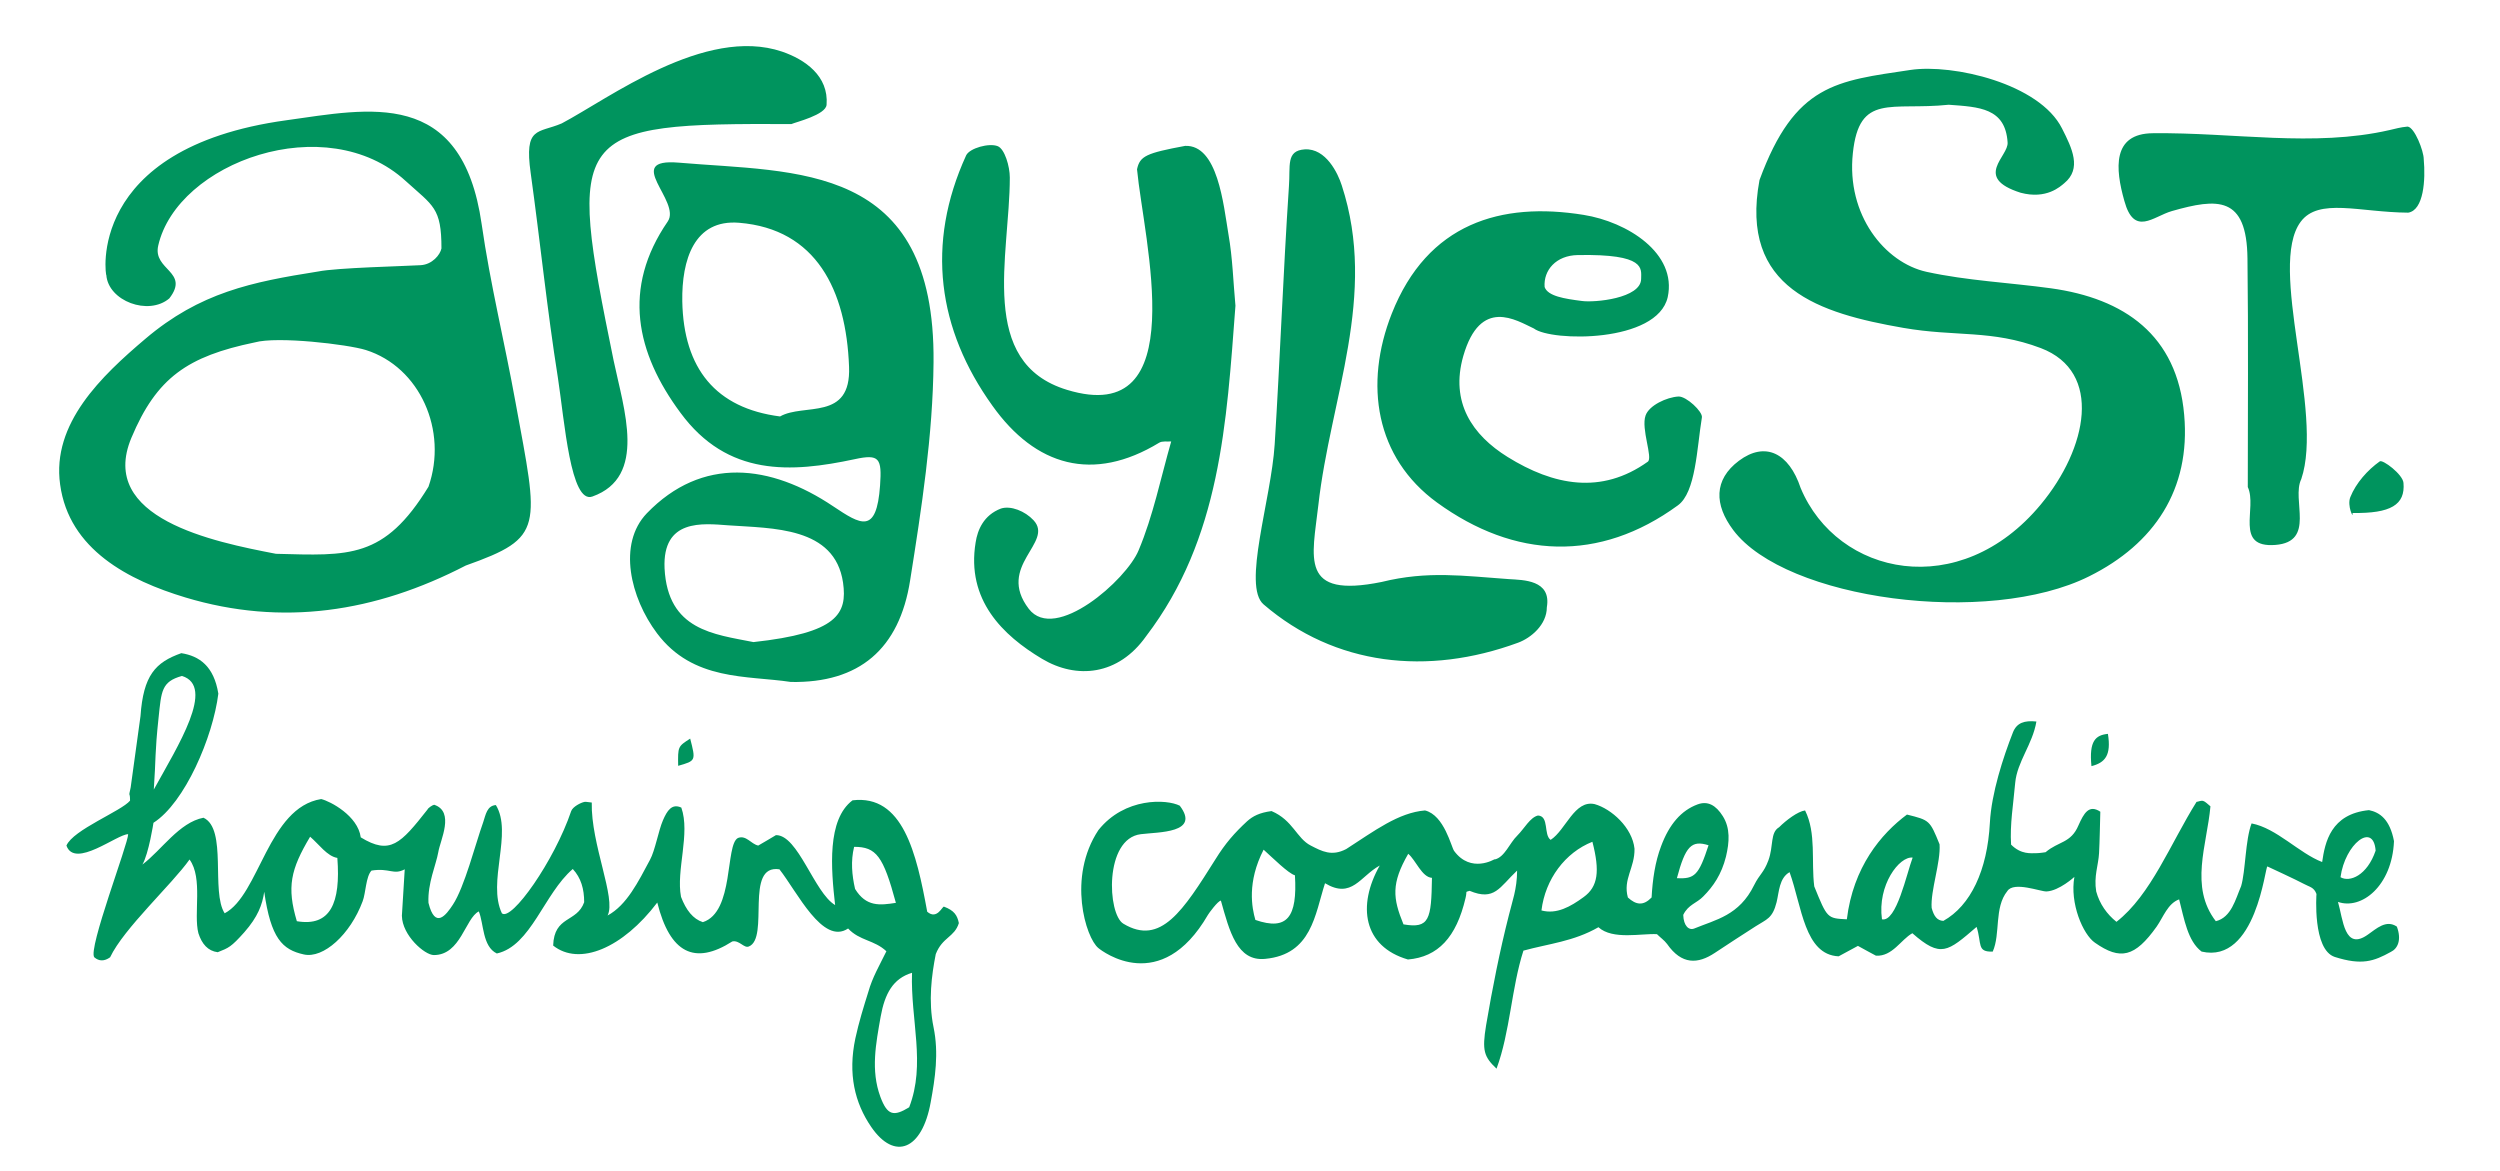
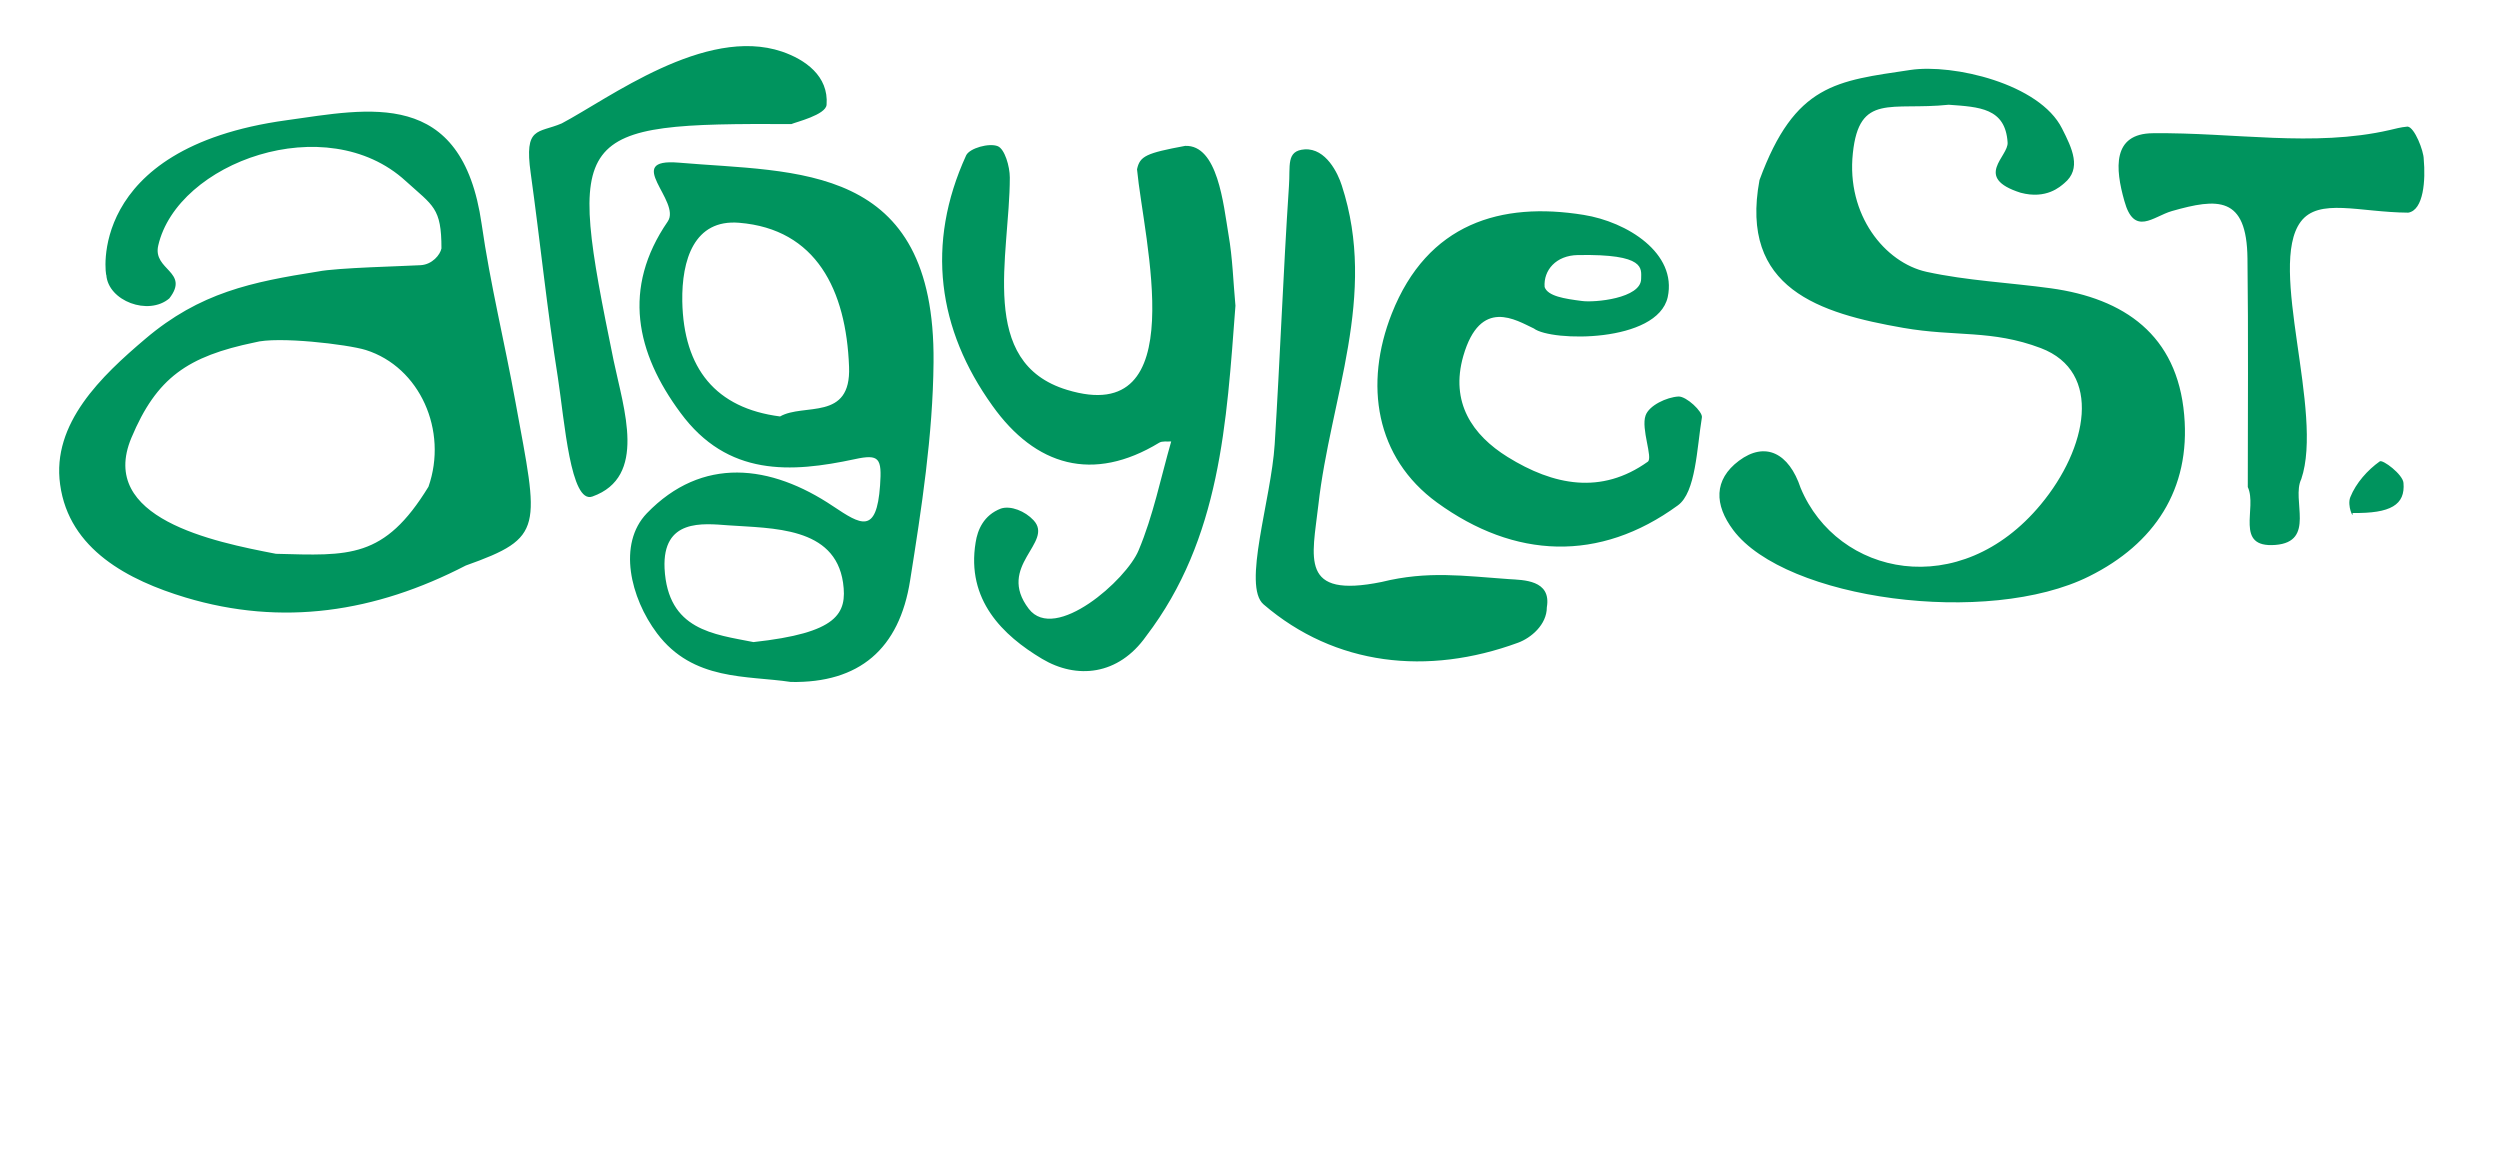
<svg xmlns="http://www.w3.org/2000/svg" xml:space="preserve" id="Layer_1" x="0" y="0" style="enable-background:new 0 0 790 370" version="1.1" viewBox="0 0 790 370">
  <style>
    .st0{fill:rgb(0,148,94)}
    .st1{fill:none}
  </style>
  <path d="M100.5 85.8c5.8-1.2 27.6-1.7 32.4-2 3.7-.2 6.2-3.3 6.6-5.3 0-12.9-2.6-13.4-11.3-21.3-25.1-23-72.2-5.9-78.2 20.4-1.8 7.8 10.1 8.2 3.5 16.7-6.6 5.6-19.3.8-19.9-7.4-.1 1.1-7.1-40.1 56.9-48.9 26-3.6 55.5-10.5 61.7 32.8 2.7 18.9 7.3 37.5 10.7 56.3 7.3 39.9 9.3 42.7-15.7 51.6-28.6 14.8-58 19.3-88.6 10.1-17.9-5.4-36.8-15.1-39.6-35.7-2.7-19.3 13.1-34.3 26.9-46 17.3-14.7 33.7-18 54.6-21.3zm-20 22.4c-21.2 4.4-31 11.1-39 30.2-10.6 25.4 25.9 32.8 45.7 36.6 23.1.6 34.2 1.7 48.2-21.2 6.2-17.7-2.7-37.8-19.8-43.2-5.8-1.8-28-4.4-35.1-2.4zM634.4 45c.4 4.4-11 11.1 4.1 15.9 8.2 2.2 12.6-2 13.8-3 5.6-4.6 2.5-11-.7-17.3-7.1-14.2-34.5-20.5-47.9-18.5-23.3 3.5-36.5 4.3-47.7 34.8-6.4 34.4 19.1 42.1 45.4 46.7 16.6 2.9 27.9.5 43.5 6.4 19.7 7.5 14.7 31.7 0 49.4-25.6 30.9-64.3 22.6-75.9-5.2-3.7-11.1-11.2-14.8-19.5-8.6-8 6-7.8 13.9-1.8 21.9 16.5 22 80.5 30.6 112.5 14.6 20.5-10.2 32.1-27.4 30-51-2.2-25.3-19-36.8-42.1-40-13.1-1.8-26.5-2.4-39.3-5.2-13.2-2.9-25.4-18-23.3-37.5 2-19.1 12-13.4 30.3-15.3 9.6.7 17.9 1 18.6 11.9zM249.9 215.5c-13.8-2.1-30.9-.2-42.3-15.4-8.4-11.2-12.5-28.2-3.2-37.9 17.5-18.1 39.1-15.5 58.9-2.2 8.7 5.8 13.7 9 14.8-6.6.6-8.6-.2-10-8-8.3-20.1 4.3-40.2 5.6-55.1-14.7-14-18.9-18.5-39.3-4-60.4 4.4-6.4-14.4-20.1 3.5-18.6 37.1 3.2 81.1-.3 80.5 63.1-.2 23-3.8 46.2-7.4 68.9-3.4 21.7-16.1 32.5-37.7 32.1zm-3.4-83.9c7.5-4.3 22.5 1.6 21.8-15.7-.9-24.3-10.4-43.5-34.7-45.5-14.3-1.2-18.2 11.8-18 24.8.4 21.3 10.6 33.8 30.9 36.4zm-8.4 71.3c26.5-2.9 29.7-8.9 28.3-18.8-2.6-17.7-22.3-17.1-36.3-18.1-8.1-.6-20.8-2.1-20.1 13.6 1 19.6 15.6 20.8 28.1 23.3zM388.2 74.1c-1.6-9.6-3.4-28.4-13.7-28-12.3 2.3-14.3 3.2-15.2 7.4 2.1 22.3 17.9 81.9-22.1 69.7-28.4-8.6-18.1-42.4-18.1-67.1 0-3.5-1.6-9-3.8-9.9-2.7-1.1-8.9.6-10 2.9-12.8 28-9 55 8.3 79.1 13.6 19.1 31.8 24.4 52.7 11.7 1-.6 2.5-.3 3.8-.4-3.3 11.5-5.7 23.5-10.3 34.4-3.8 9.3-26.4 29.3-34.7 18.5-10.4-13.6 8.1-20.9 1.5-28-2.7-2.9-7.2-4.7-10.3-3.7-5.5 2.1-7.4 6.8-8 10.7-3 18.2 8.6 29.4 21 36.8 10.9 6.5 24.1 5.3 32.9-7.2 23.5-30.8 25.4-67.5 28.2-104.4-.7-7.5-.9-15.1-2.2-22.5zm96.5 29.7c-5.6-2.6-16.9-10-22.3 8.7-4.2 14.7 2.9 25 14 31.9 14.5 9 29.6 12 44.3 1.5 1.7-1.2-2.2-10.4-.7-14.6 1.1-3.2 6.7-5.8 10.4-6 2.5-.1 7.7 4.8 7.4 6.6-1.6 9.7-1.9 23.7-7.6 27.8-24.8 18.1-51.6 16.9-76.1-.9-19.5-14.2-23.1-37.4-14.3-59.7 11.3-28.6 34.6-35.4 60.6-31.2 13.8 2.2 29.6 12.1 26.6 26-3.3 14.5-36.8 14.1-42.3 9.9zm15.1-8.7c4 .6 18.8-.8 18.8-7 0-3.2 1.6-7.9-20-7.5-6.9.1-10.9 4.8-10.5 10.1 1 2.9 6.3 3.7 11.7 4.4zM719 172.2c12.9-1 5-14.3 8.2-20.8 7.2-21.2-10.7-67.1-.2-81.3 5.7-7.7 18.6-3 34-2.9 4.9-.8 5.5-10.4 4.9-16.9 0-2.6-2.9-10.1-5.1-10.3-2.3.2-3.9.7-5.7 1.1-24 5.5-49.2.7-74.8 1-12.9.1-11.9 11.2-9 21.4 3.1 11.3 9.1 4.9 15 3.2 14.4-4.1 23.7-4.9 23.9 15 .3 24.2.1 48.5.1 72.2 3.1 6.6-4.4 19.3 8.7 18.3zm-302.4-12.6c3.8-33.9 18.8-66.1 7.4-101-1.2-3.8-5-11.8-11.7-11.4-6 .4-4.5 5.2-5 11.7-1.8 27.1-2.8 54.4-4.5 81.5-1.1 17.5-10.3 44.8-3.5 50.6 22.6 19.4 51.8 22.6 80.4 12.1 4.1-1.5 9.1-5.7 9.1-11.2 1.5-8.7-7.5-8.6-12-8.9-14.3-1-25.6-2.7-40.2.9-26.1 5.3-21.9-7.6-20-24.3zM261.2 33.1c.7-9.1-6.8-14.3-14.1-16.8-24.3-8.2-54.8 14.9-69.6 22.7-7.5 3.2-11.9.8-9.8 15.7 3 21.6 5.2 43.3 8.6 64.7 2.1 13.7 4 40 10.9 37.5 17.4-6.2 9.9-27.6 6.7-43-14.9-72.8-13.6-75 56.2-74.7 1.3-.6 10.9-2.9 11.1-6.1zm498.3 119.5c-.2-2.7-6.6-7.5-7.5-6.8-3.8 2.7-7.5 6.8-9.3 11.3-1.1 2.7 1.1 7.2.7 5 12.1.2 16.7-2.6 16.1-9.5z" class="st0" />
  <path d="M270.5 269.1c-1.1 4.5-.7 8.8.3 13.3 3.5 5.7 7.8 5.2 12.9 4.5-4-14.9-6.3-17.8-13.2-17.8zm18.3 39.8c-6 1.8-8.6 6.6-9.9 13.8-1.5 8.5-3.2 17-.1 25.4 2.2 5.9 4.1 6.3 9.1 3.3 5.2-13.7.3-27.5.9-42.5z" class="st1" />
-   <path d="M127 289.4c.1 6.2 7.2 12.4 10.1 12.4 8.5 0 9.9-11.6 14.2-13.8 1.6 3.8 1.1 11.1 5.7 13.3 10.8-2.4 14.9-18.9 24-26.7 2.6 2.8 3.6 6.3 3.6 10.5-2.3 6.5-9.5 4.2-9.8 13.7 8.3 6.6 22 .8 32.9-13.6 4 16 11.8 19.9 23.7 12.3 2.2-.5 3.7 2.2 5.2 1.6 6.7-2.6-1.5-26.1 9.7-24.4 5.6 7.1 13.7 24.1 21.7 18.7 3.6 3.9 8.3 3.6 12.1 7.2-2.2 4.5-4.4 8.2-5.7 12.8-1.5 4.8-3 9.6-4.1 14.7-2.4 11.3-.2 20.4 5 28 7.4 10.8 16.1 7.3 18.8-7.8 1.4-7.6 2.6-15.5.9-23.7-1.7-8.3-.6-16.5.7-23.1 2.1-5.4 5.9-5.3 7.3-9.8-.5-2.5-1.5-4-4.7-5.2-.5-.2-2.2 4.3-5.3 1.6-3.4-18.6-7.7-37.1-23.6-35.2-8.1 6.1-6.8 21.6-5.5 33.1-6.6-3.9-11.7-22.2-18.7-22.1-1.8 1.1-3.9 2.3-5.6 3.3-2.3-.5-3.8-3.4-6.4-2.4-4.1 2.1-1.1 23.4-11.1 26.6-3.1-1-5.3-3.8-6.9-8-1.6-8.4 3-20 .1-28.2-3-1.4-4.5 1-5.8 4-1.4 3.2-2.5 9.6-4.1 12.5-3.7 6.9-7.3 14.3-13.4 17.6 2.8-5.4-5.3-22.5-5-35.7-1.3-.1-1.8-.3-2.3-.2-1.1.2-3.7 1.5-4.2 2.9-5.3 15.7-18.9 35-21.9 32.3-4.7-9.9 3.5-25.4-1.9-34.2-2.8.2-3.2 3-4 5.4-2.5 7-5.9 20.5-9.6 26.1-2.1 3.2-5.6 7.9-7.7-.6-.3-6.2 2.4-12 3.1-16 .6-3.8 5.3-12.8-1.3-15-.6.1-2 1.1-2.1 1.5-8.5 10.8-11.8 14.5-21.1 8.8-.9-6.8-9.6-11.4-12.5-12.1-16.8 2.7-19.5 30.3-30.5 36.1-4.4-6.8.9-26.7-6.7-30.2-7.7 1.5-13.2 10.2-19.3 14.8 2-3.4 3.5-13.2 3.5-13.2 9.9-6.3 18.8-27.1 20.5-40.8-1.4-8.7-6-11.9-11.7-12.8-8.2 2.9-12 7-12.9 19.9l-3.1 22.5c-.8 3.7-.2.9-.2 4.2-2.7 3.3-18 9.2-20.1 14.2 2.6 7.4 16-3.6 19.5-3.6.1 2.8-12.8 36.4-10.7 38.9 1.5 1.3 3.2 1.3 5 0 4.3-9.1 19.6-23.1 25.1-30.9 4.3 5.9 1.2 17.2 2.8 23.3 1.1 3.4 3 5.6 6.1 6 3.5-1.4 4.2-1.6 8.4-6.3 4.3-4.9 5.7-8.7 6.3-12.8 2.1 14.7 5.7 18.3 12.5 19.8 6.2 1.4 14.7-6.3 18.6-16.8 1-2.6 1-7.8 2.8-9.7 5.8-.9 6.9 1.5 10.5-.4l-.9 14.7zm-76.9-62.5c.9-8.5.9-11.5 7.4-13.3 10.7 3.3-1.3 22.1-8.9 35.9.7-10 .3-11.4 1.5-22.6zm43.7 64.2c-3.2-10.8-2-16.3 4.2-26.7 2.8 2.4 5.4 6.2 8.6 6.7 1.1 14.3-2.2 21.8-12.8 20zm176.4-10.2c-1-4.4-1.4-8.8-.3-13.3 7 0 9.2 2.9 13.2 17.7-5.1.8-9.4 1.3-12.9-4.4zm17.1 69c-4.9 3-6.9 2.6-9.1-3.3-3.1-8.4-1.4-16.9.1-25.4 1.3-7.2 3.9-12 9.9-13.8-.5 15 4.4 28.8-.9 42.5z" class="st0" />
-   <path d="M660.9 242.1c-.8-8 1.3-9.8 5.2-10.2 1.1 6.8-.9 9.1-5.2 10.2zm-446.6-.1c-.1-6.1-.1-6.1 3.8-8.6 1.8 7 1.8 7-3.8 8.6z" class="st0" />
-   <path d="M487 287.7c4.8 1.3 9.2-1.2 13.3-4.2 4.6-3.3 5.2-8.2 2.8-17.5-8.6 3.4-14.8 11.8-16.1 21.7zm-90.1-18.5c-4.8 9.3-4.3 13.3-1.8 22.2 8.6 2.9 10.7-3.9 9.9-17.1-2.8.1-5.2-2.5-8.1-5.1zm353.7-.4c-7.1-.5-9.8-2.1-11.1 8.4 2.9 1.7 8.4-.5 11.1-8.4zm-307.2 23.3c8.2 1.4 8.8-1.5 9-14.7-3.2-.2-5.1-5.6-7.5-7.6-5.5 9.4-5 13.9-1.5 22.3zm96.4-25c-5.4-1.8-7.4.2-10 10.4 5.6.4 6.9-.9 10-10.4zm54.8 23.4c3.3.5 4.9-1.6 6.7-6.6-4.2-.5-5.9 1.4-6.7 6.6z" class="st1" />
-   <path d="M757.4 292.8c-3.4-2.3-6.5.7-9.1 2.5-7.5 5.4-7.9-4.9-9.5-10.3 7.4 2.6 17.1-5 17.7-19.2-1.3-6.9-4.5-9.1-7.9-9.8-12.1 1.2-13.9 10.2-14.8 16.4-7.3-2.8-14.4-10.7-22.3-12.2-2 5.2-1.9 15.1-3.3 19.8-1.8 4.2-3.1 9.9-8 11.1-8.4-10.9-2.8-24-1.7-36.3-1-.8-1.6-1.5-2.3-1.7s-1.4.2-2.1.3c-8.2 13.1-14.4 29.4-25.3 37.9-3-2.4-5.3-5.6-6.4-9.6-.8-4.8.7-8.3.9-12.1.2-3.7.3-9.5.4-13.1-3.6-2.4-5.2.5-6.9 4.3-2.4 5.7-6.3 5-10.4 8.5 0 0-1.9.3-2.8.3-1.8 0-4.9.5-8.1-2.7-.4-6.4.7-12.7 1.3-19.5.6-6.7 5.5-12.2 6.7-19.4-3.8-.4-6.2.4-7.4 3.4-3.1 7.9-6.8 19.2-7.3 28.6-.8 15.1-6.1 26.2-14.7 31-2-.1-3-1.5-3.7-4.1-.4-5.4 2.9-14.5 2.5-20.1-3.1-7.6-3.1-7.6-10.3-9.4-8.2 6.1-17 16.6-19 33.1-6.2-.3-6.2-.3-10.3-10.4-1-7.9.7-16.8-2.9-24-2.3.3-6 3.1-8.2 5.3-2.9 1.7-1.7 5.9-3.4 10.5-1.5 4-2.7 4.2-4.5 7.8-4.7 9.6-12.1 10.9-18.9 13.7-1.7.7-3.4-.8-3.5-4.3 1.6-3.3 4.3-3.7 6.3-5.8 3.2-3.2 5.8-7 7.2-12.6 1.1-4.6 1.4-9-1-12.8-2.2-3.5-4.8-4.9-8-3.7-5.1 1.9-8.9 6.2-11.5 13.2-1.9 5-2.7 10.6-3 16.2-2.6 2.7-4.9 2.4-7.5 0-1.6-5.8 2.2-9.3 2.1-15.4-.7-6.7-7.3-12.6-12.6-14.1-6.4-1.4-9.1 8.2-13.9 11.3-2.3-1.6-.4-7.5-4-7.7-2.5.6-4.3 4.1-6.5 6.3-2.5 2.4-4 6.9-7.2 7.6v-.1s-7.5 4.6-12.8-2.6c-.9-1.2-3.1-11.3-9.2-12.8-8.4.7-15.9 6.4-24.9 12.2-4.6 2.4-7.7.7-11.2-1.1-4.5-2.3-5.6-8-12.4-10.9-3.8.5-5.9 1.6-7.7 3.2-4 3.7-6.9 7-10 12-10.2 16.2-17.3 27.5-29.1 20.4-5.1-3-6.1-26.9 5.5-28.3 5.6-.7 18.9-.3 12.3-9-4.1-2.1-17.4-2.7-25.7 7.7-9.9 14.9-4 34.1 0 37.3 1.2 1 19.7 15.2 34.6-10.5.2-.4 3.2-4.5 4.1-4.5 2.7 9.6 5.1 19.3 14 18.4 14.7-1.4 15.7-14 18.9-23.9 8.5 5.1 11.1-2.2 17.3-5.6-7.2 12.7-5.2 25.6 8.9 29.7 9.5-.8 15.3-7 18.2-19.4.6-2.4-.3-1.8 1.3-2.3 7.9 3.3 9.4-1.1 15-6.4 0 5.9-1.6 9.9-2.6 14.1-2.9 11.4-5.2 23-7.2 34.8-1.3 8-.7 9.9 3.3 13.7 4.3-11.6 4.7-25.5 8.5-37.3 8-2.2 15.9-2.9 23.7-7.4 4.5 4.1 13.7 1.9 18.5 2.2 1.1 1.1 2.3 1.9 3.2 3.1 4.6 6.6 9.7 6.4 15.1 2.8 4.3-2.9 8.6-5.6 12.9-8.4 3.4-2.2 5.3-2.4 6.6-7.6.8-3.3.8-7.6 4.1-9.5 3.9 10.8 4.7 26.1 15.5 26.6 2.2-1.2 4.3-2.3 6.1-3.3 2.4 1.3 4.5 2.5 5.7 3.1 5.2.3 7.9-5.1 11.5-7.1 9 7.9 11.1 5.9 20.3-2 1.7 5.3 0 8 5.1 7.8 2.5-5.6.4-13.9 4.6-19.1 2-3.2 10.6.2 12.4.1 4-.2 8.8-4.6 8.8-4.6-1.5 8.3 2.7 18.2 6.5 20.8 8 5.6 12.6 4.6 19.5-5.1 2.1-3 3.5-7.3 7.1-8.6 1.6 6.2 2.7 13.2 7.1 16.5 17.3 4 20.1-27.3 20.8-26.9 0 0 9.3 4.3 11.5 5.5 1.8 1 3.2 1 4 3.2 0 0-1.3 17.6 5.8 19.9 8.5 2.7 12.3 1.4 17.7-1.6 2.1-1 3.5-3.7 1.9-8zm-6.7-24c-2.7 7.9-8.2 10.1-11.1 8.4 1.4-10.5 10.4-17.6 11.1-8.4zm-354 21.9c-1.1-3.8-2.7-11.9 2.6-22.2 2.9 2.6 7.8 7.5 9.9 8.1.8 13.2-2.4 17.6-12.5 14.1zm46.8 1.4c-3.4-8.3-3.9-12.9 1.5-22.3 2.4 2 4.3 7.4 7.5 7.6-.2 13.2-.8 16.1-9 14.7zm56.9-8.6c-4.1 3-8.5 5.5-13.3 4.2 1.2-9.9 7.5-18.3 16.1-21.7 2.4 9.3 1.8 14.2-2.8 17.5zm29.5-6c2.7-10.1 4.6-12.1 10-10.4-3.1 9.5-4.4 10.7-10 10.4zm64.8 13c-1.5-10.8 5.5-20 9.7-19.5-1.9 5-5.1 20.5-9.7 19.5z" class="st0" />
</svg>